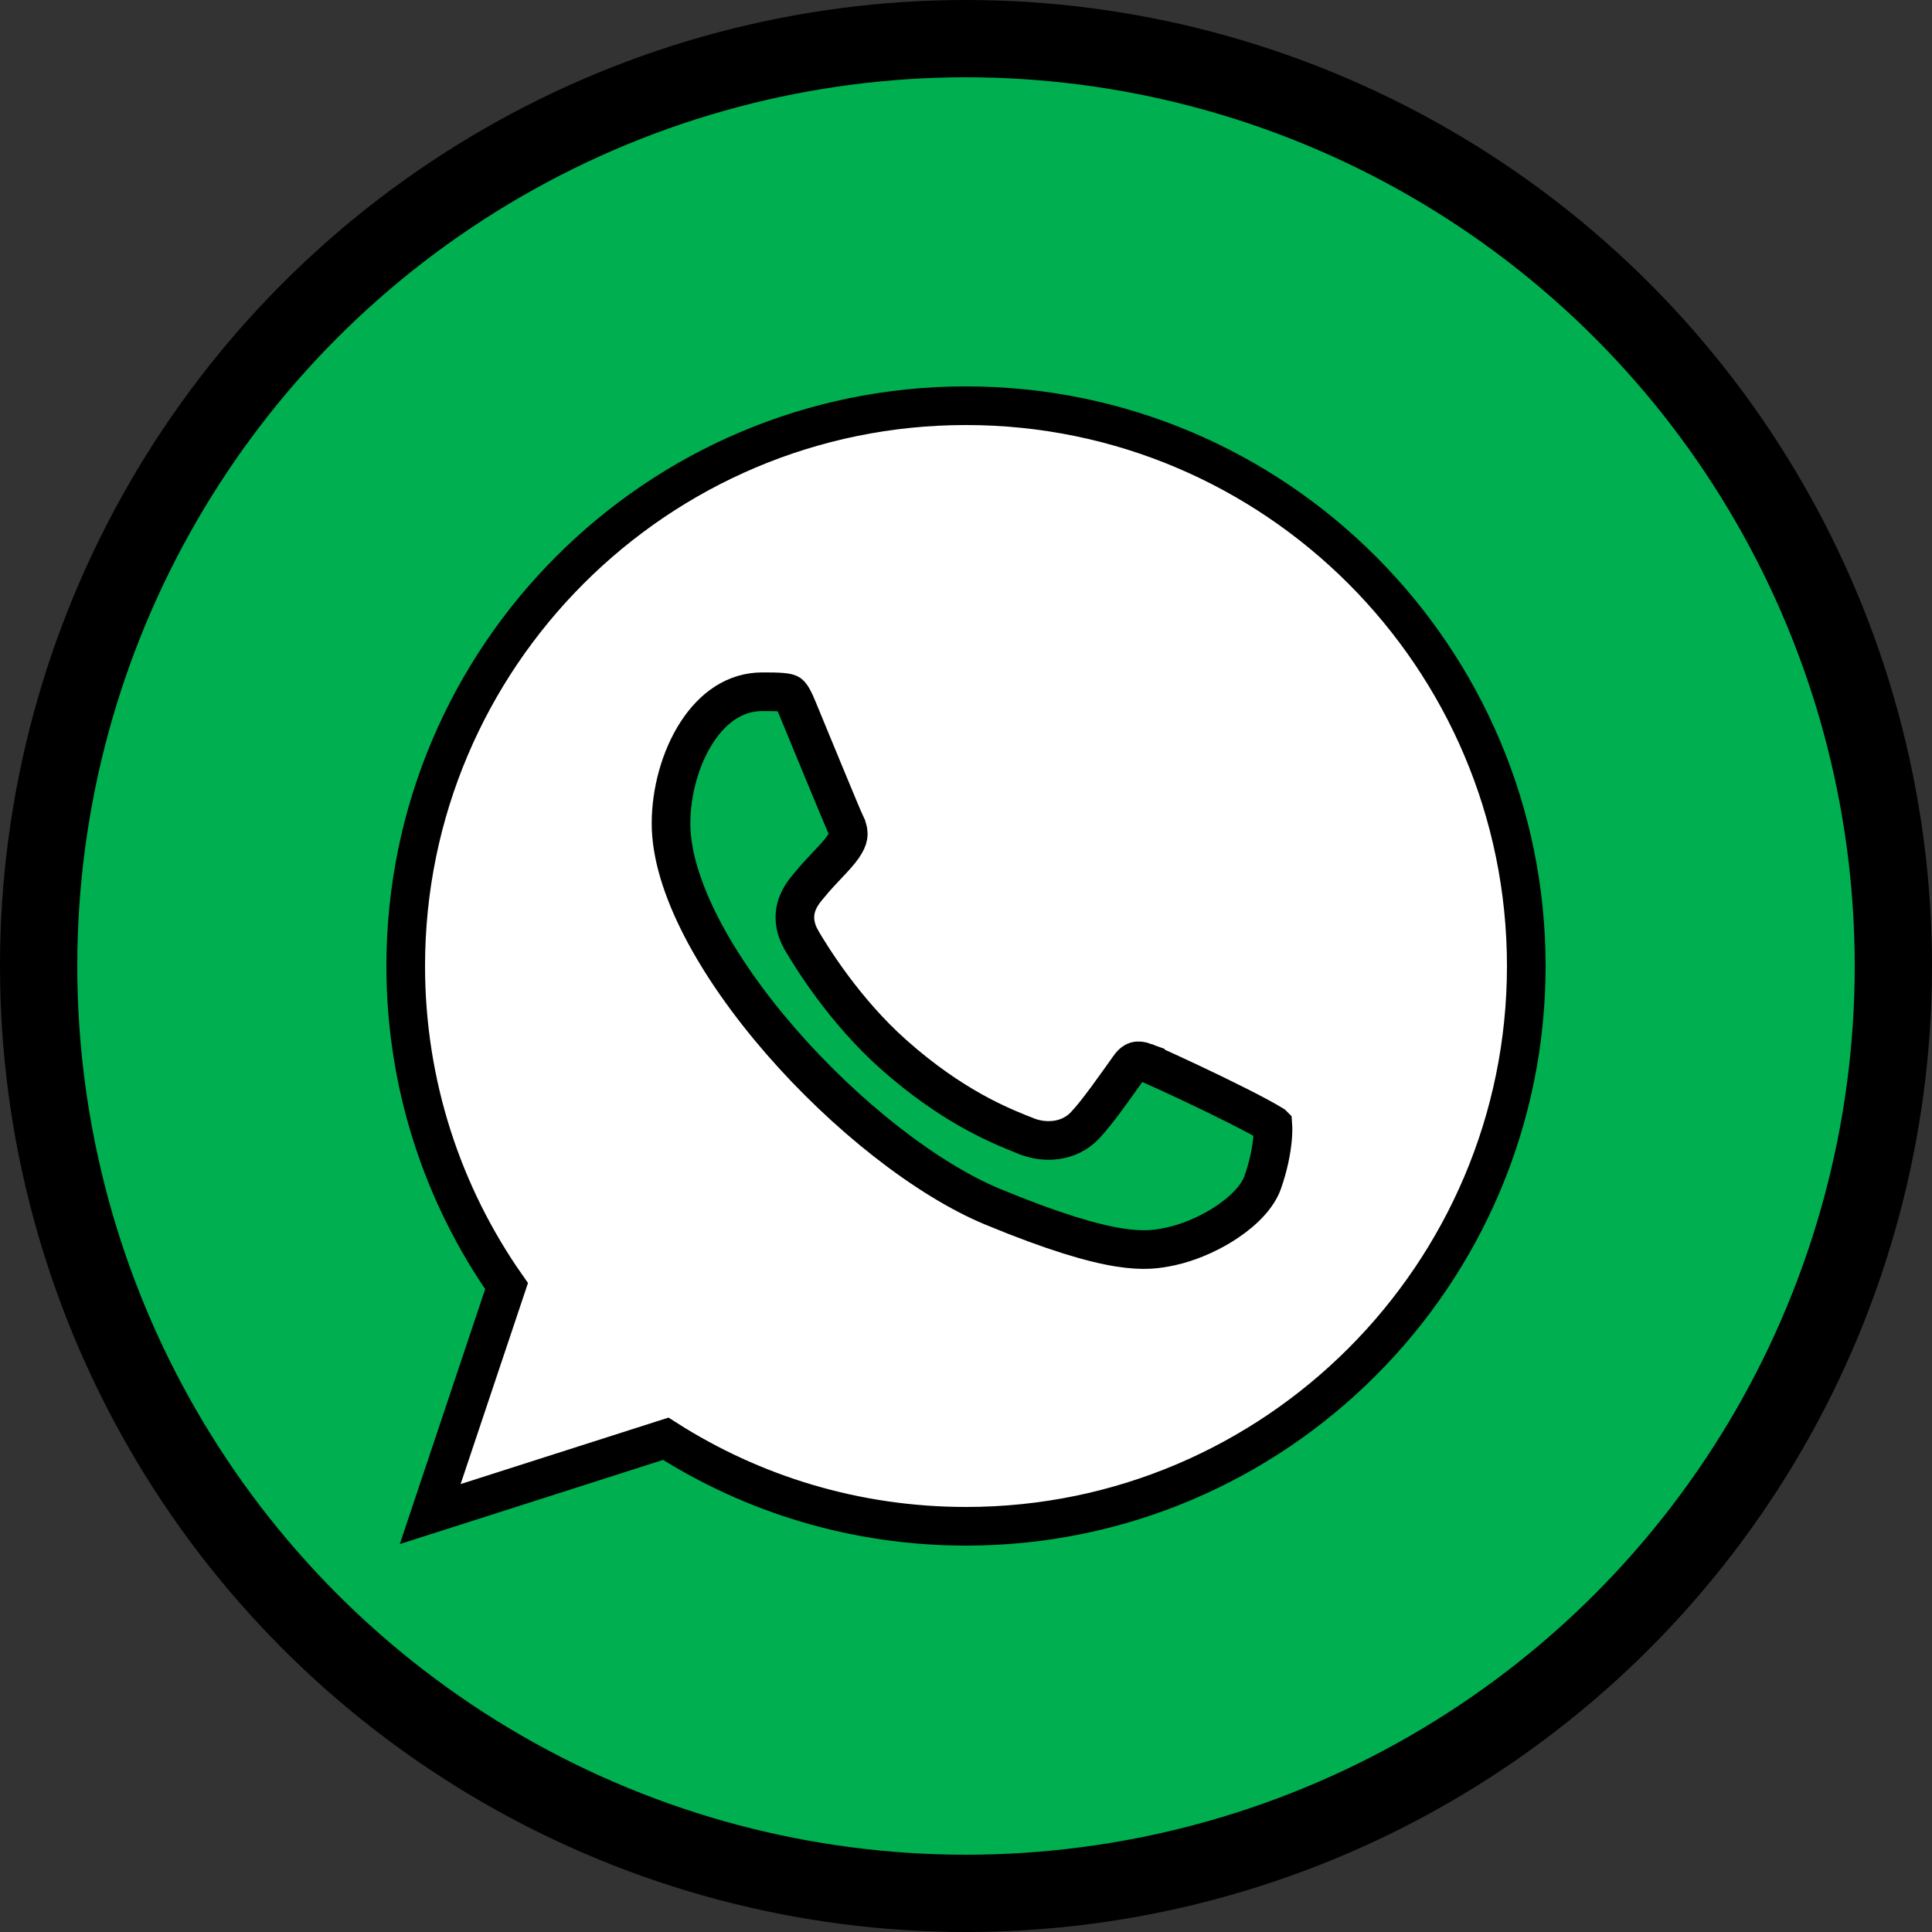
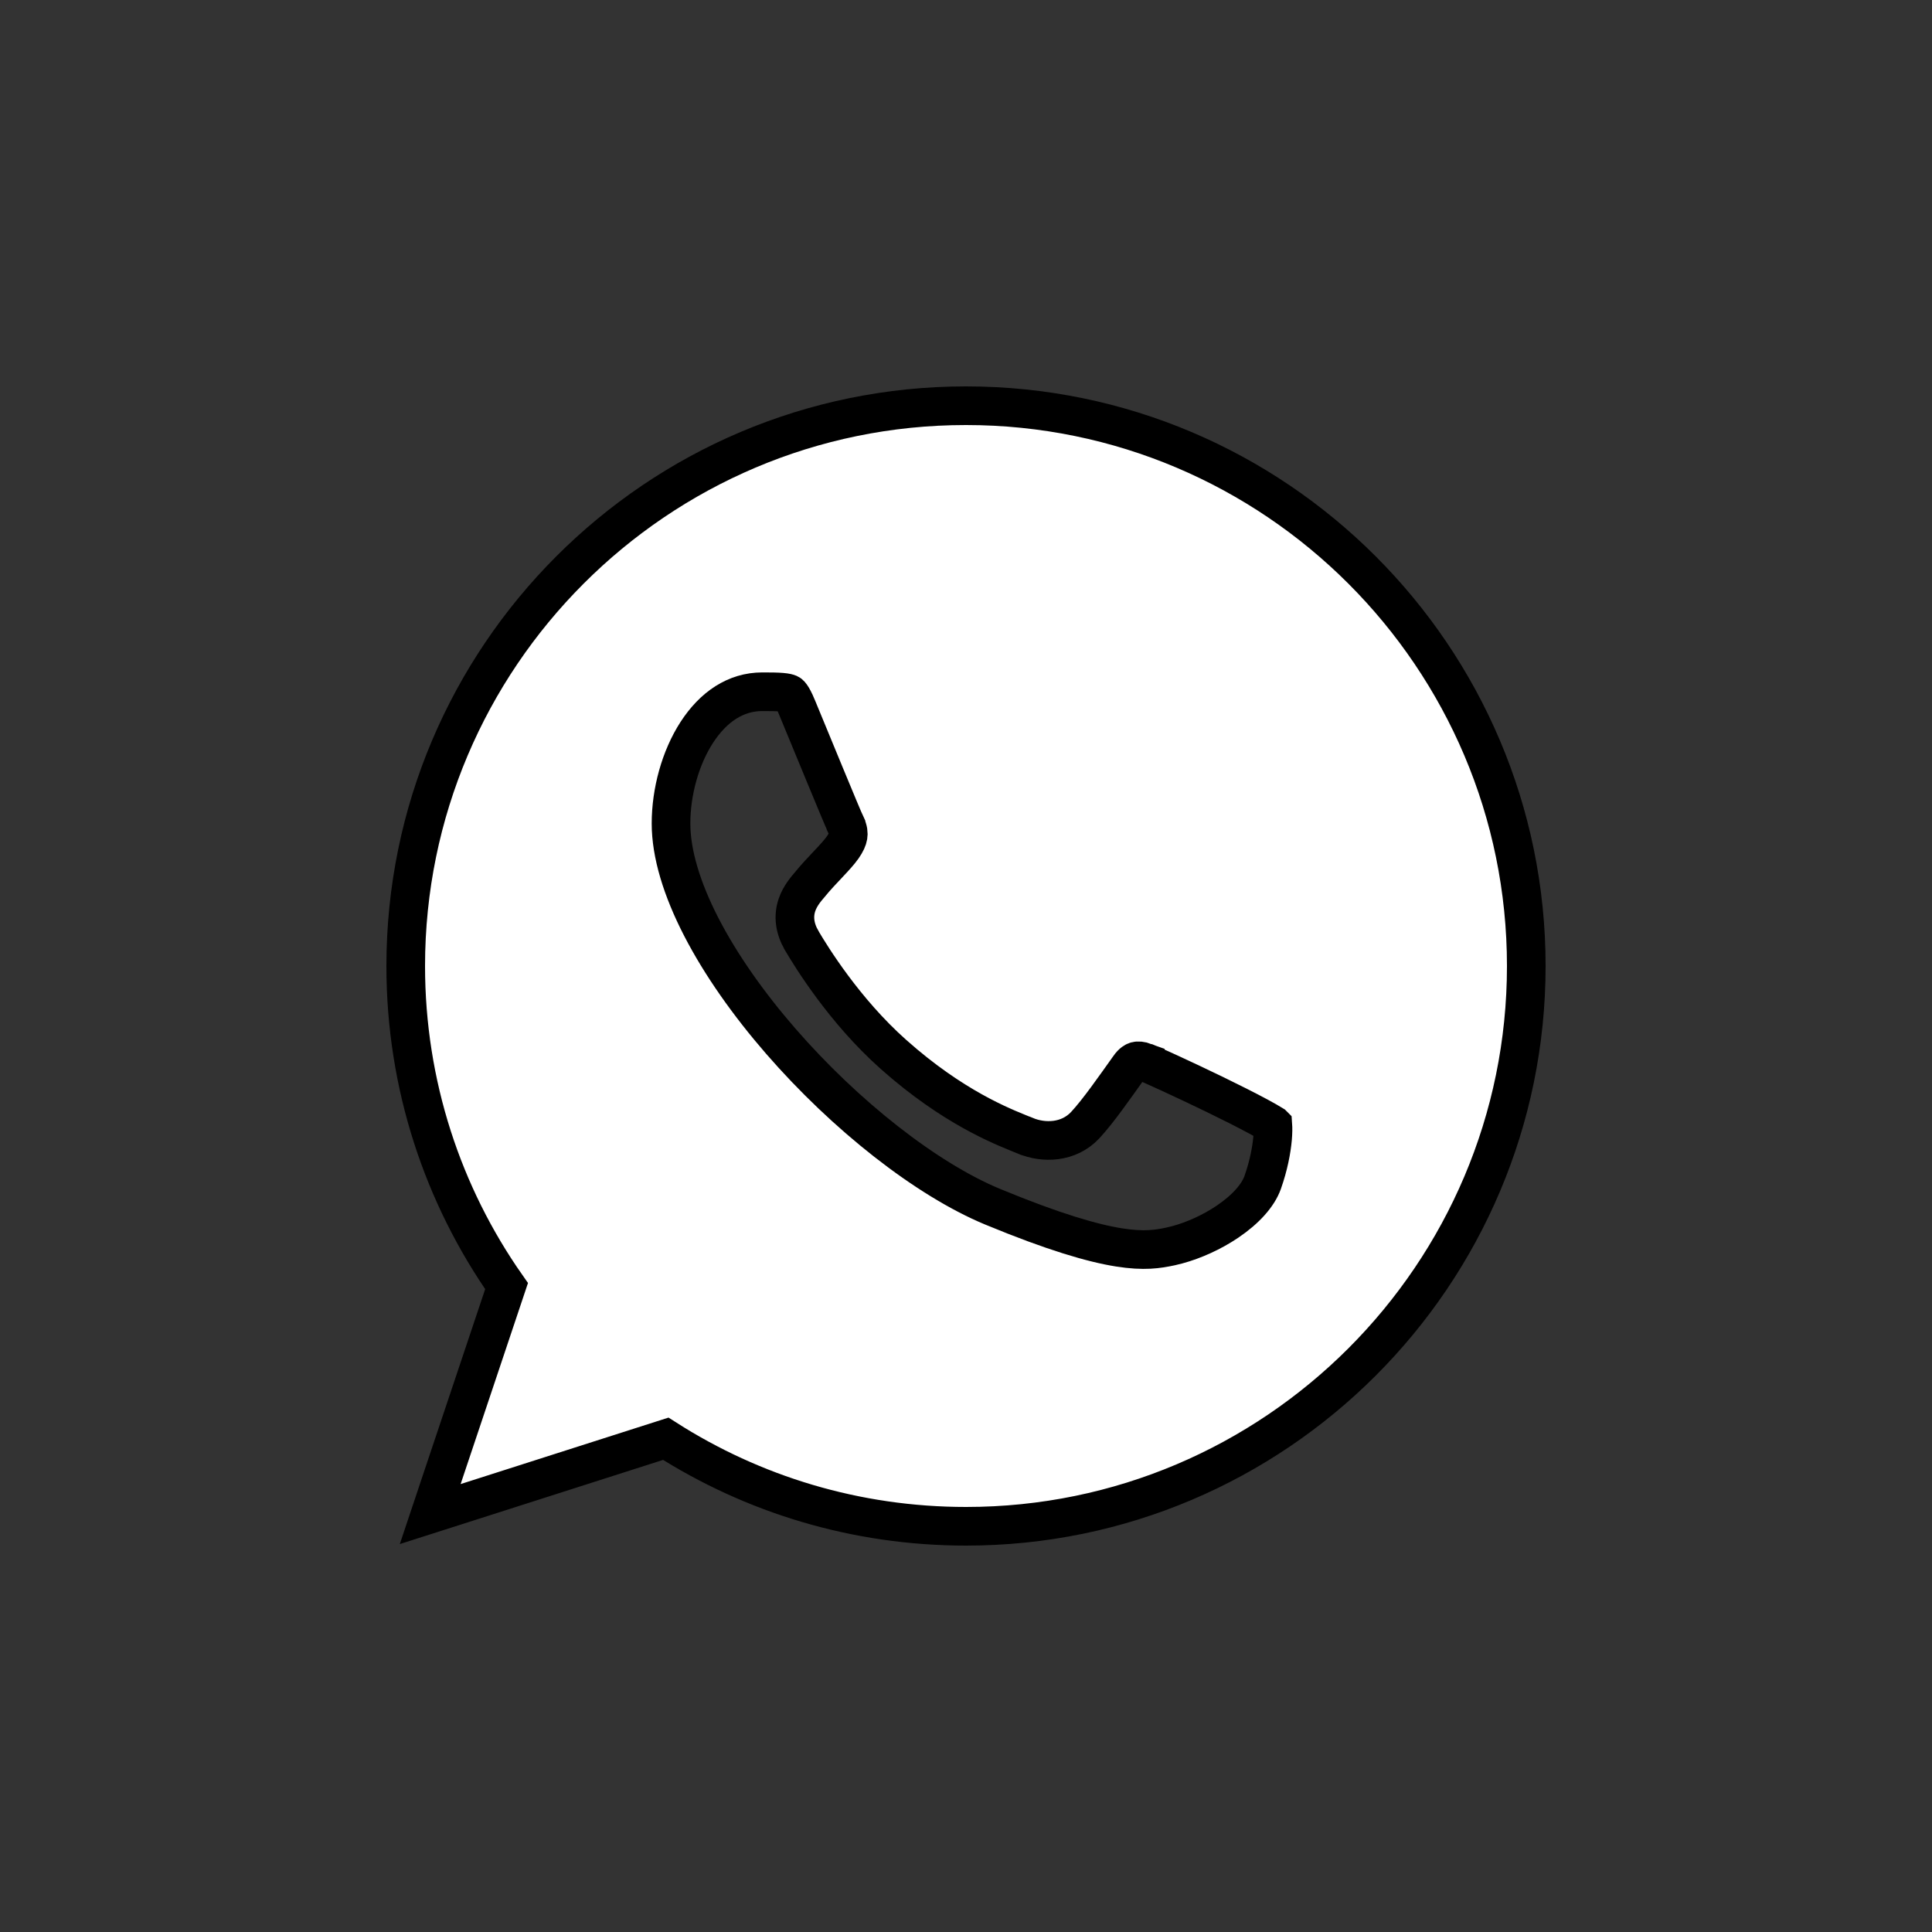
<svg xmlns="http://www.w3.org/2000/svg" width="50" height="50" viewBox="0 0 50 50" fill="none">
  <rect x="0" y="0" width="50" height="50" fill="#333333" stroke="none" />
-   <circle cx="25" cy="25" r="24" fill="#00AF4F" stroke="black" stroke-width="2" />
  <path d="M25.003 10.5C32.997 10.5 39.5 17.003 39.5 25C39.5 32.996 32.997 39.5 25.003 39.5C22.142 39.5 19.48 38.672 17.23 37.235L12.073 38.884L11.134 39.184L11.447 38.248L13.11 33.284C11.464 30.937 10.5 28.076 10.5 25C10.5 17.003 17.002 10.5 24.996 10.5H25.003ZM19.729 17.902C19.037 17.902 18.461 18.296 18.034 18.952C17.605 19.614 17.366 20.495 17.366 21.312C17.366 22.09 17.644 23.008 18.151 23.992C18.656 24.971 19.371 25.984 20.204 26.943C21.879 28.871 23.977 30.52 25.689 31.23C27.281 31.889 28.283 32.175 28.96 32.283C29.614 32.387 29.972 32.326 30.296 32.257L30.475 32.213C30.9 32.097 31.367 31.888 31.77 31.615C32.239 31.298 32.56 30.936 32.678 30.602C32.832 30.166 32.907 29.765 32.934 29.462C32.947 29.311 32.947 29.192 32.941 29.109L32.94 29.108C32.853 29.054 32.728 28.983 32.571 28.898C32.259 28.73 31.848 28.523 31.428 28.319C31.009 28.116 30.586 27.917 30.253 27.764C30.087 27.687 29.943 27.623 29.835 27.575C29.781 27.551 29.737 27.532 29.703 27.518C29.668 27.503 29.653 27.497 29.653 27.497L29.641 27.493V27.492C29.52 27.447 29.448 27.449 29.407 27.46C29.373 27.469 29.307 27.497 29.222 27.617L29.221 27.62C28.84 28.153 28.426 28.751 28.086 29.118L28.084 29.12C27.654 29.579 27.008 29.59 26.54 29.395H26.539C26.11 29.217 24.909 28.792 23.418 27.543L23.116 27.282C21.847 26.152 20.992 24.756 20.747 24.341L20.746 24.338C20.564 24.024 20.526 23.712 20.626 23.418C20.707 23.18 20.871 22.995 20.952 22.9C21.115 22.698 21.293 22.514 21.441 22.356C21.597 22.191 21.719 22.058 21.81 21.93C21.898 21.804 21.937 21.711 21.949 21.637C21.96 21.572 21.956 21.485 21.895 21.356V21.355C21.789 21.134 20.956 19.101 20.625 18.303V18.302C20.488 17.974 20.428 17.955 20.417 17.95C20.396 17.941 20.347 17.924 20.227 17.914C20.107 17.904 19.952 17.902 19.729 17.902Z" fill="white" stroke="black" />
</svg>